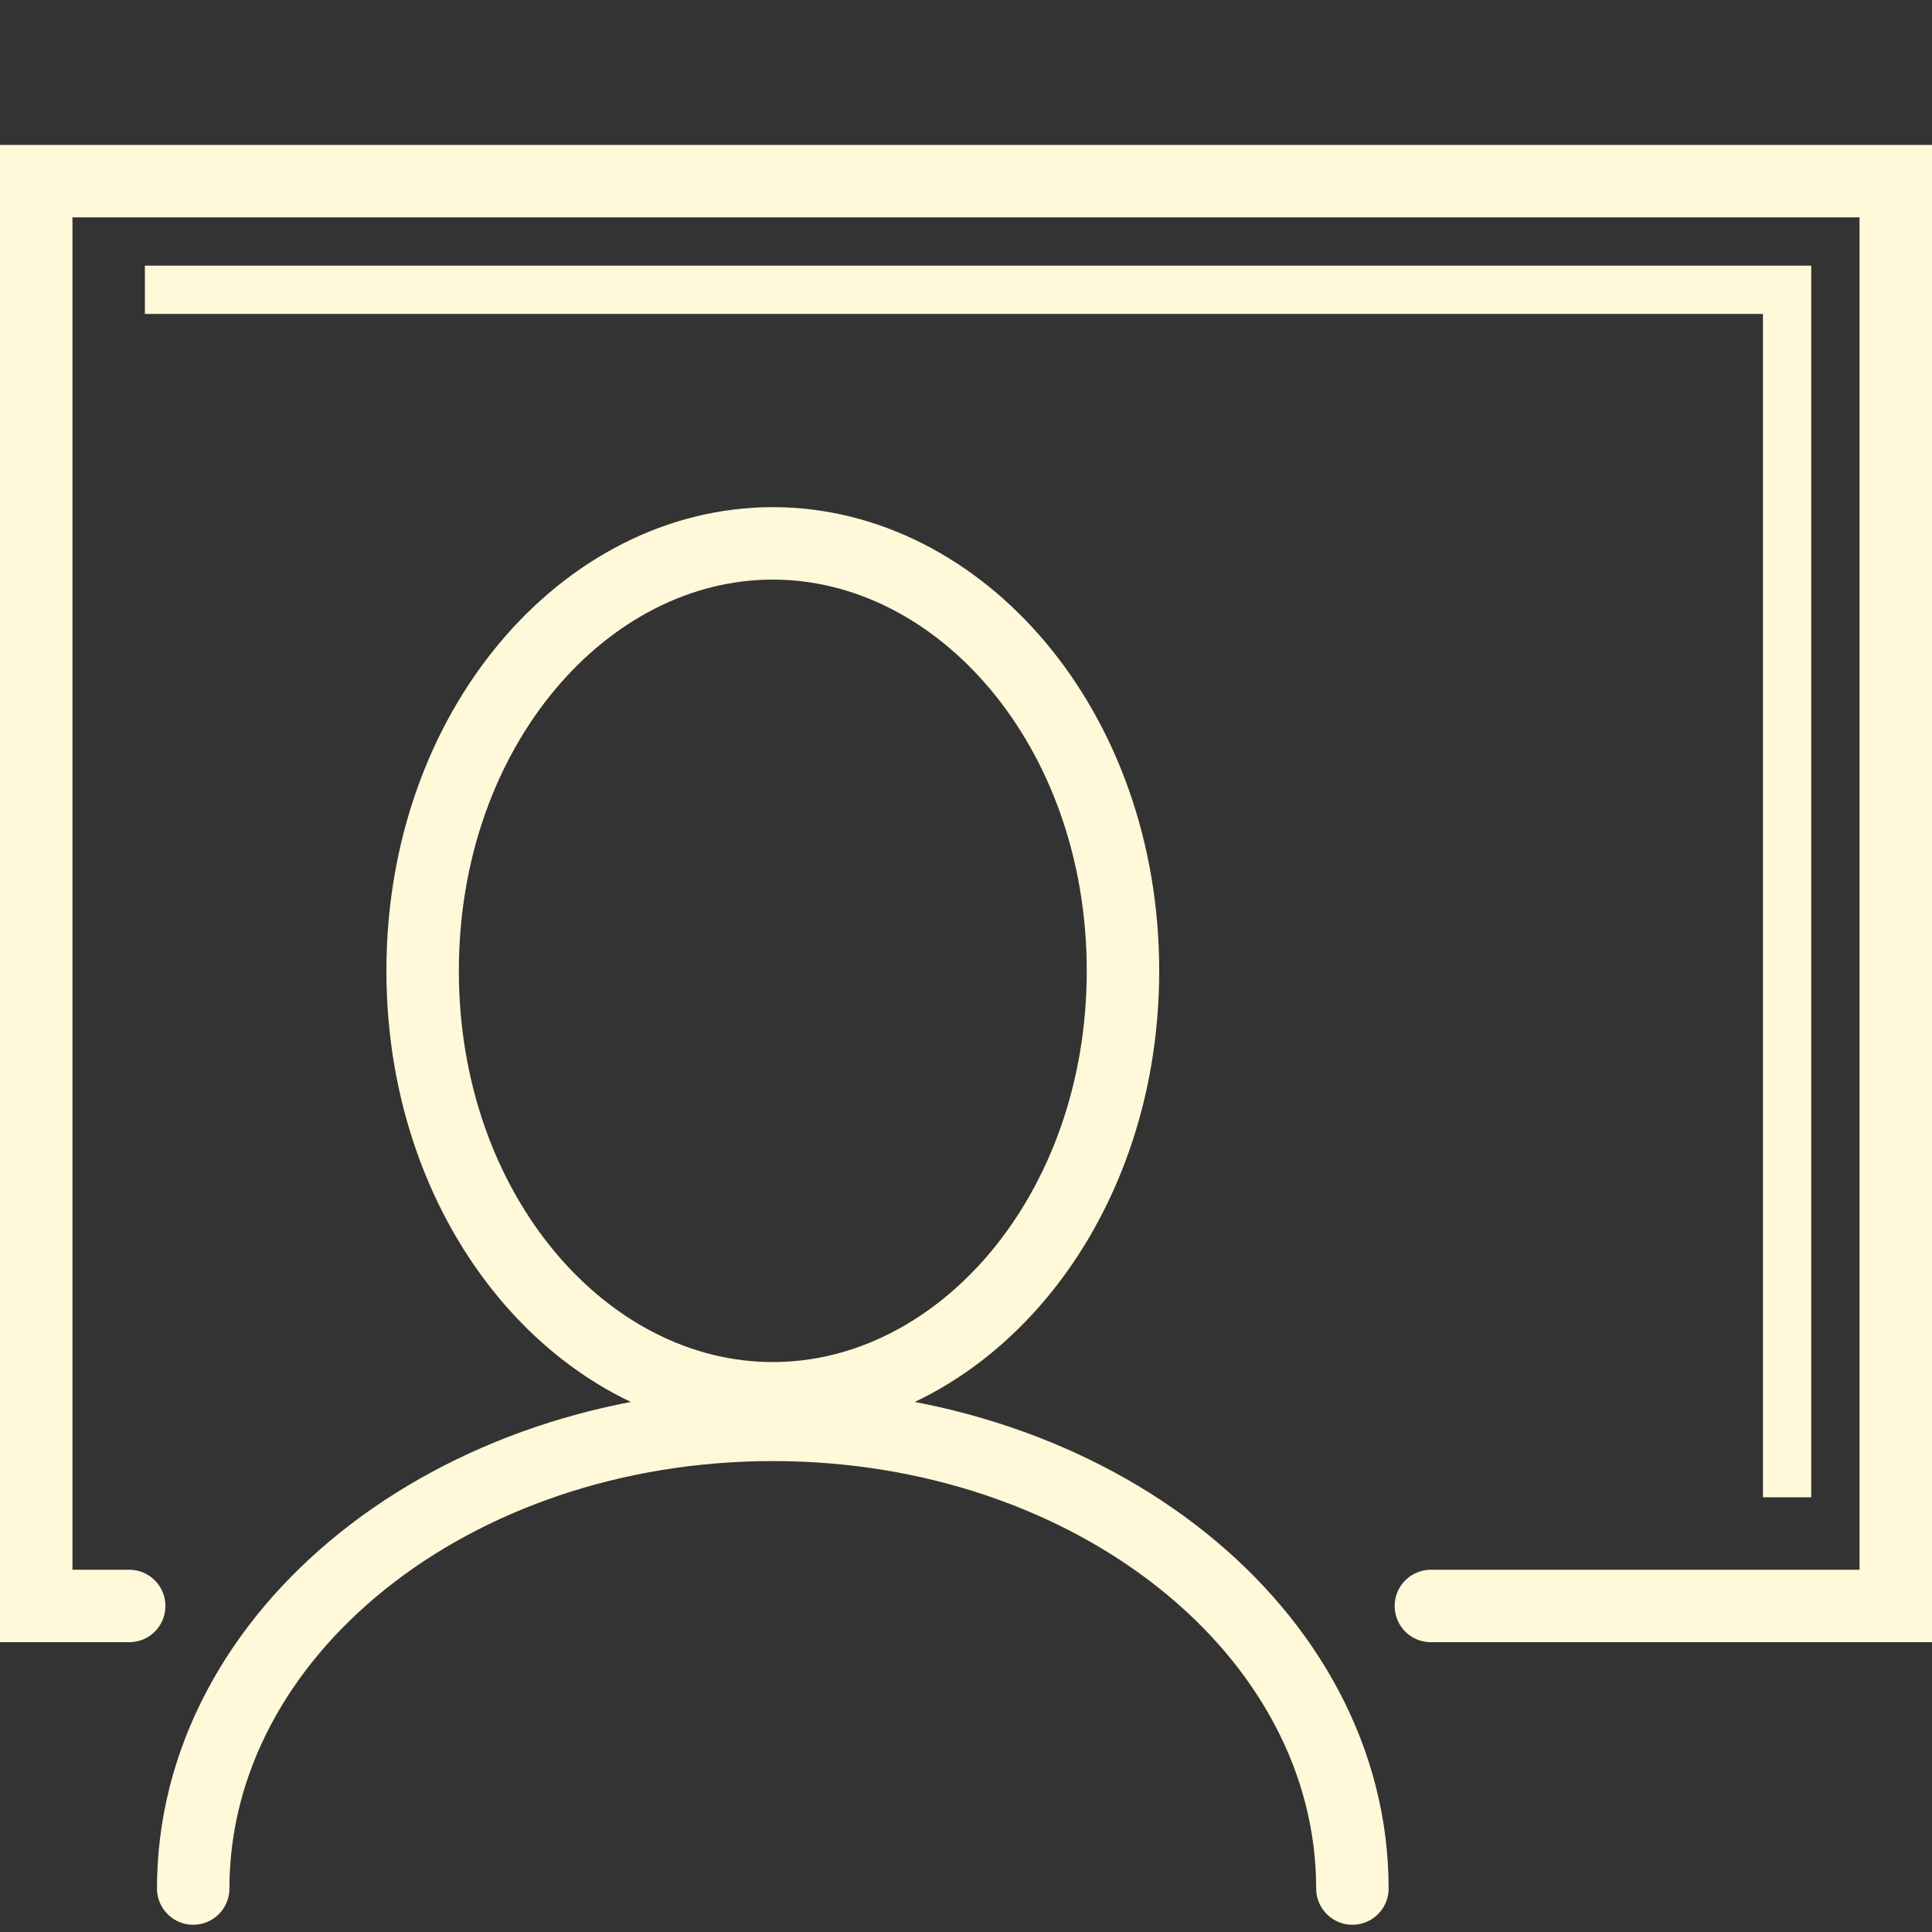
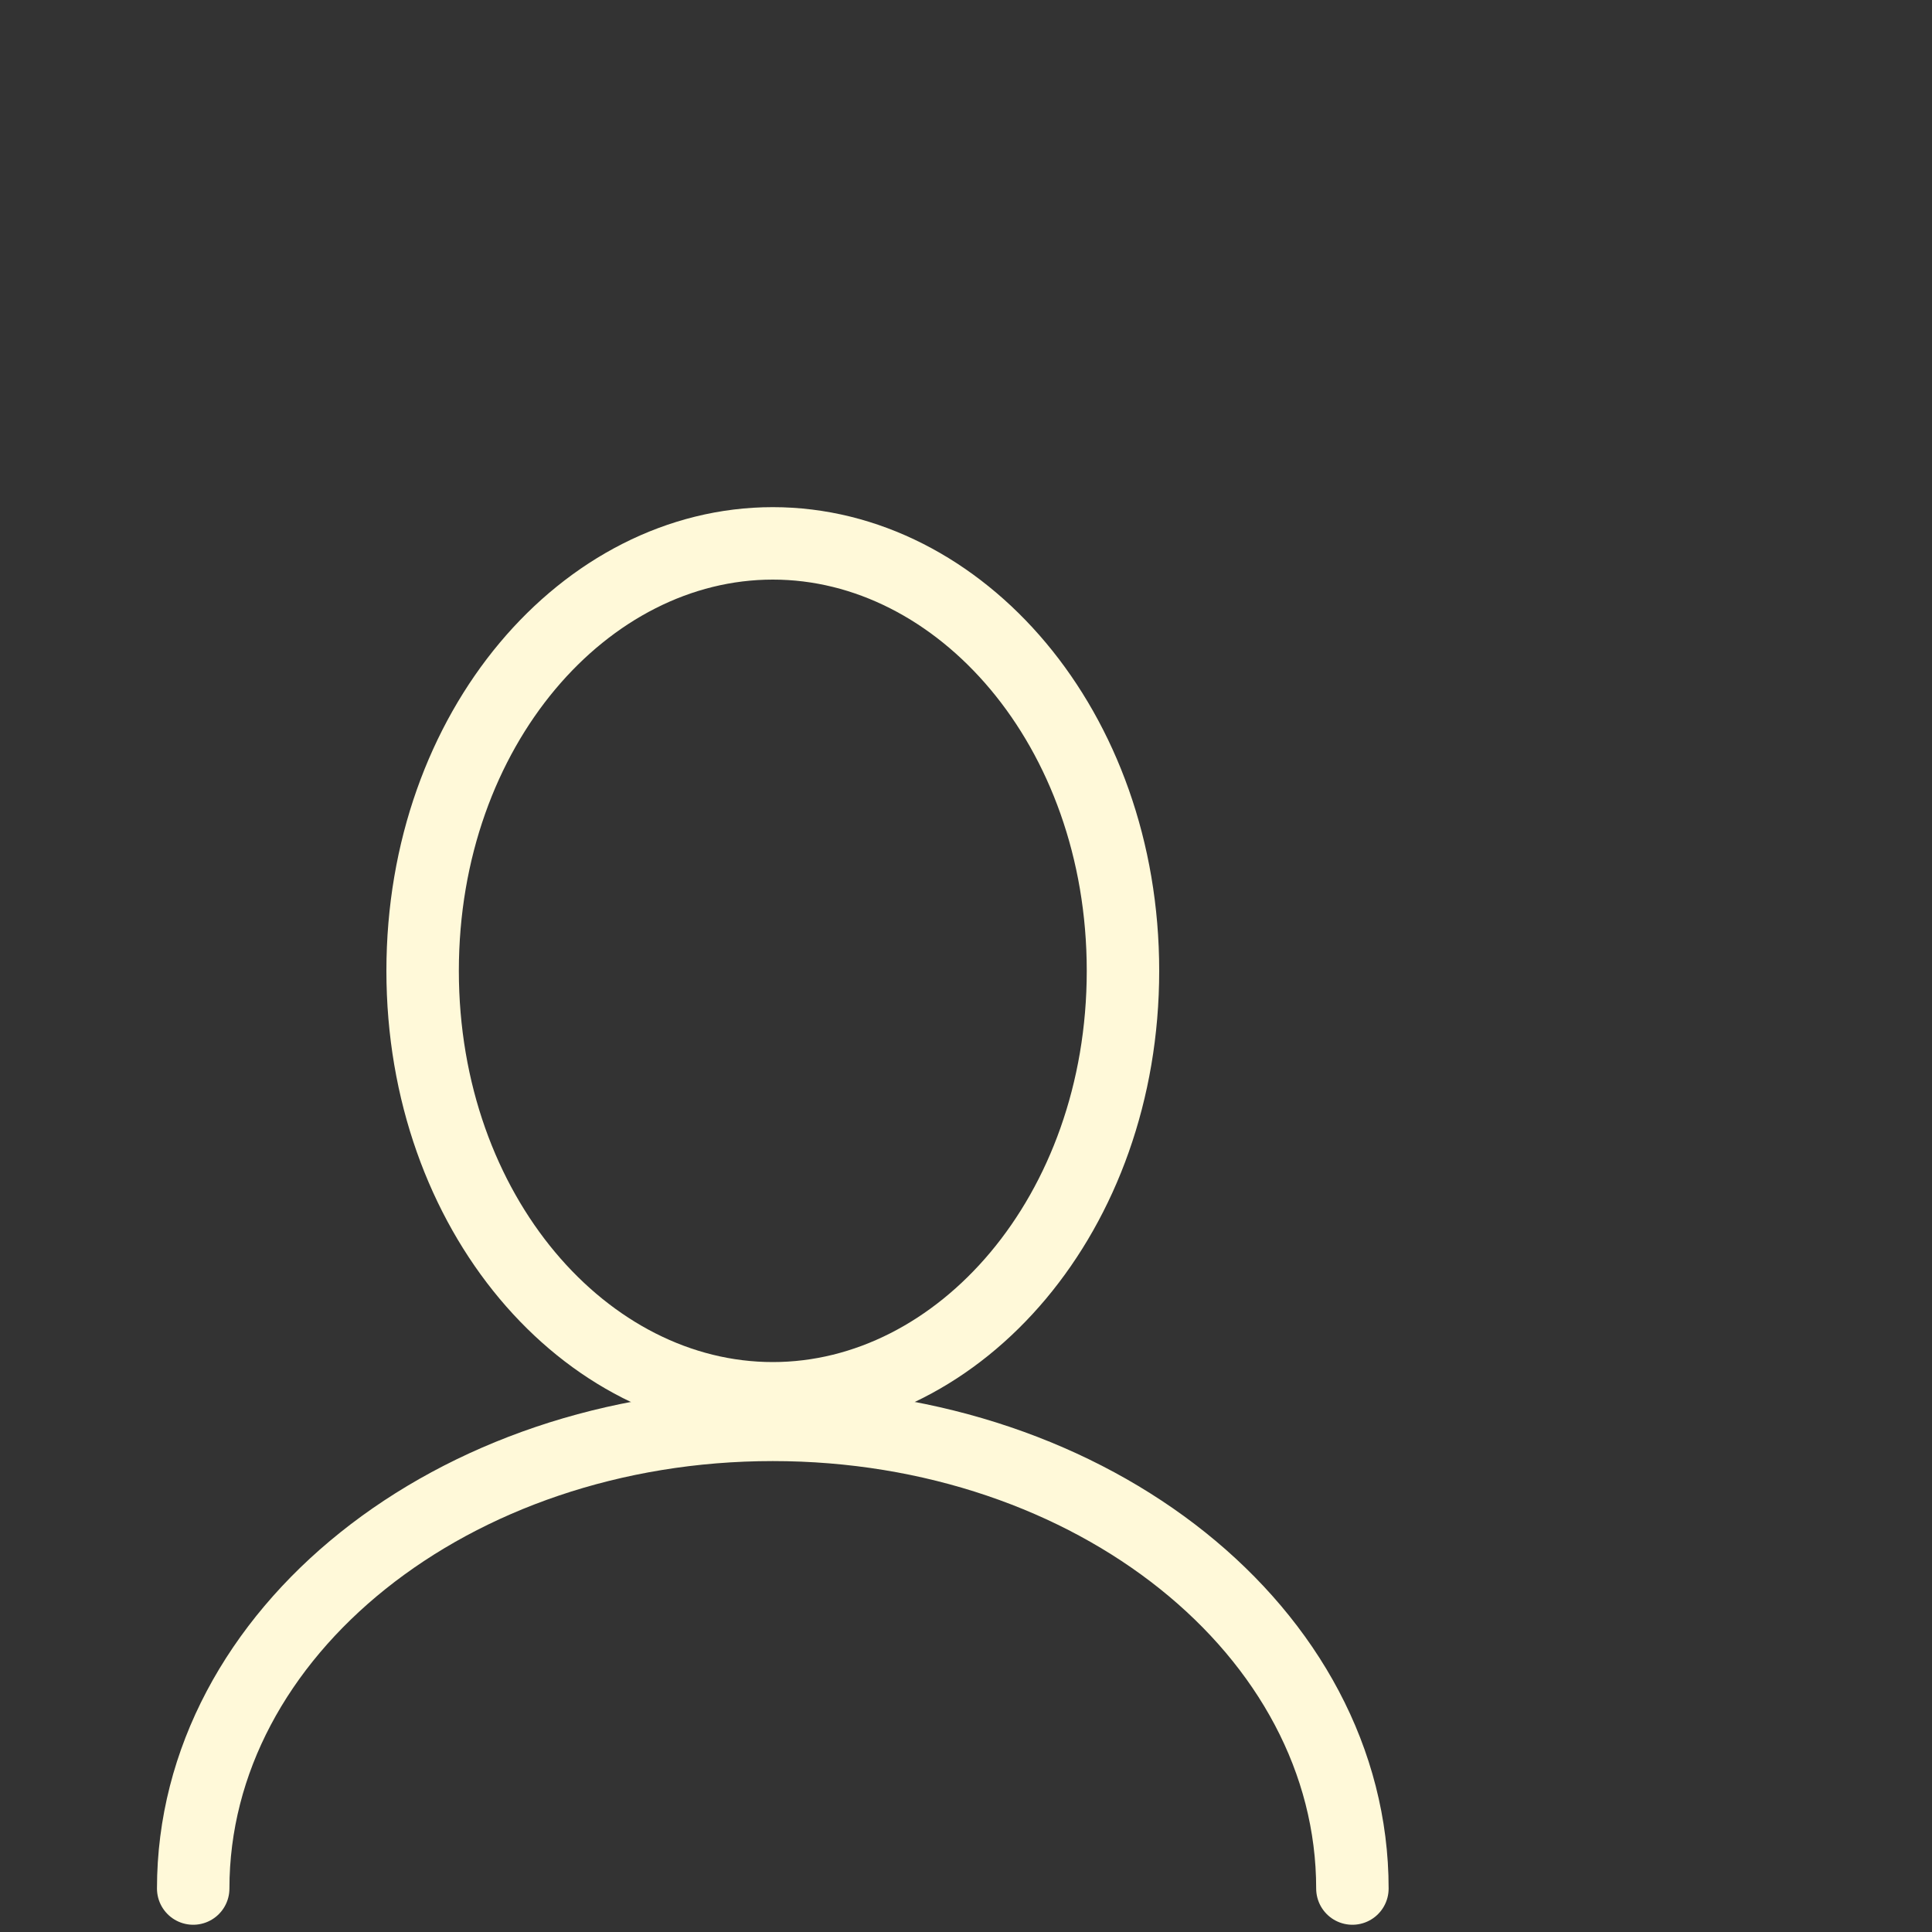
<svg xmlns="http://www.w3.org/2000/svg" width="40" height="40" viewBox="0 0 40 40" fill="none">
  <rect x="0" y="0" width="40" height="40" fill="#333333" stroke="none" />
-   <path d="M29.625 33.25H39.25V3.75H0.75V33.25H2.675" stroke="#FFF9D9" stroke-width="1.5" stroke-linecap="round" />
-   <path d="M3 6H37V31" stroke="#FFF9D9" />
  <path d="M28 39.1C28 33.798 22.627 29.5 16 29.5C9.373 29.5 4 33.798 4 39.1" stroke="#FFF9D9" stroke-width="1.5" stroke-linecap="round" />
  <path d="M23.25 20.1C23.25 25.122 19.882 28.95 16 28.95C12.118 28.95 8.75 25.122 8.75 20.1C8.75 15.078 12.118 11.25 16 11.25C19.882 11.25 23.25 15.078 23.25 20.1Z" stroke="#FFF9D9" stroke-width="1.5" />
</svg>